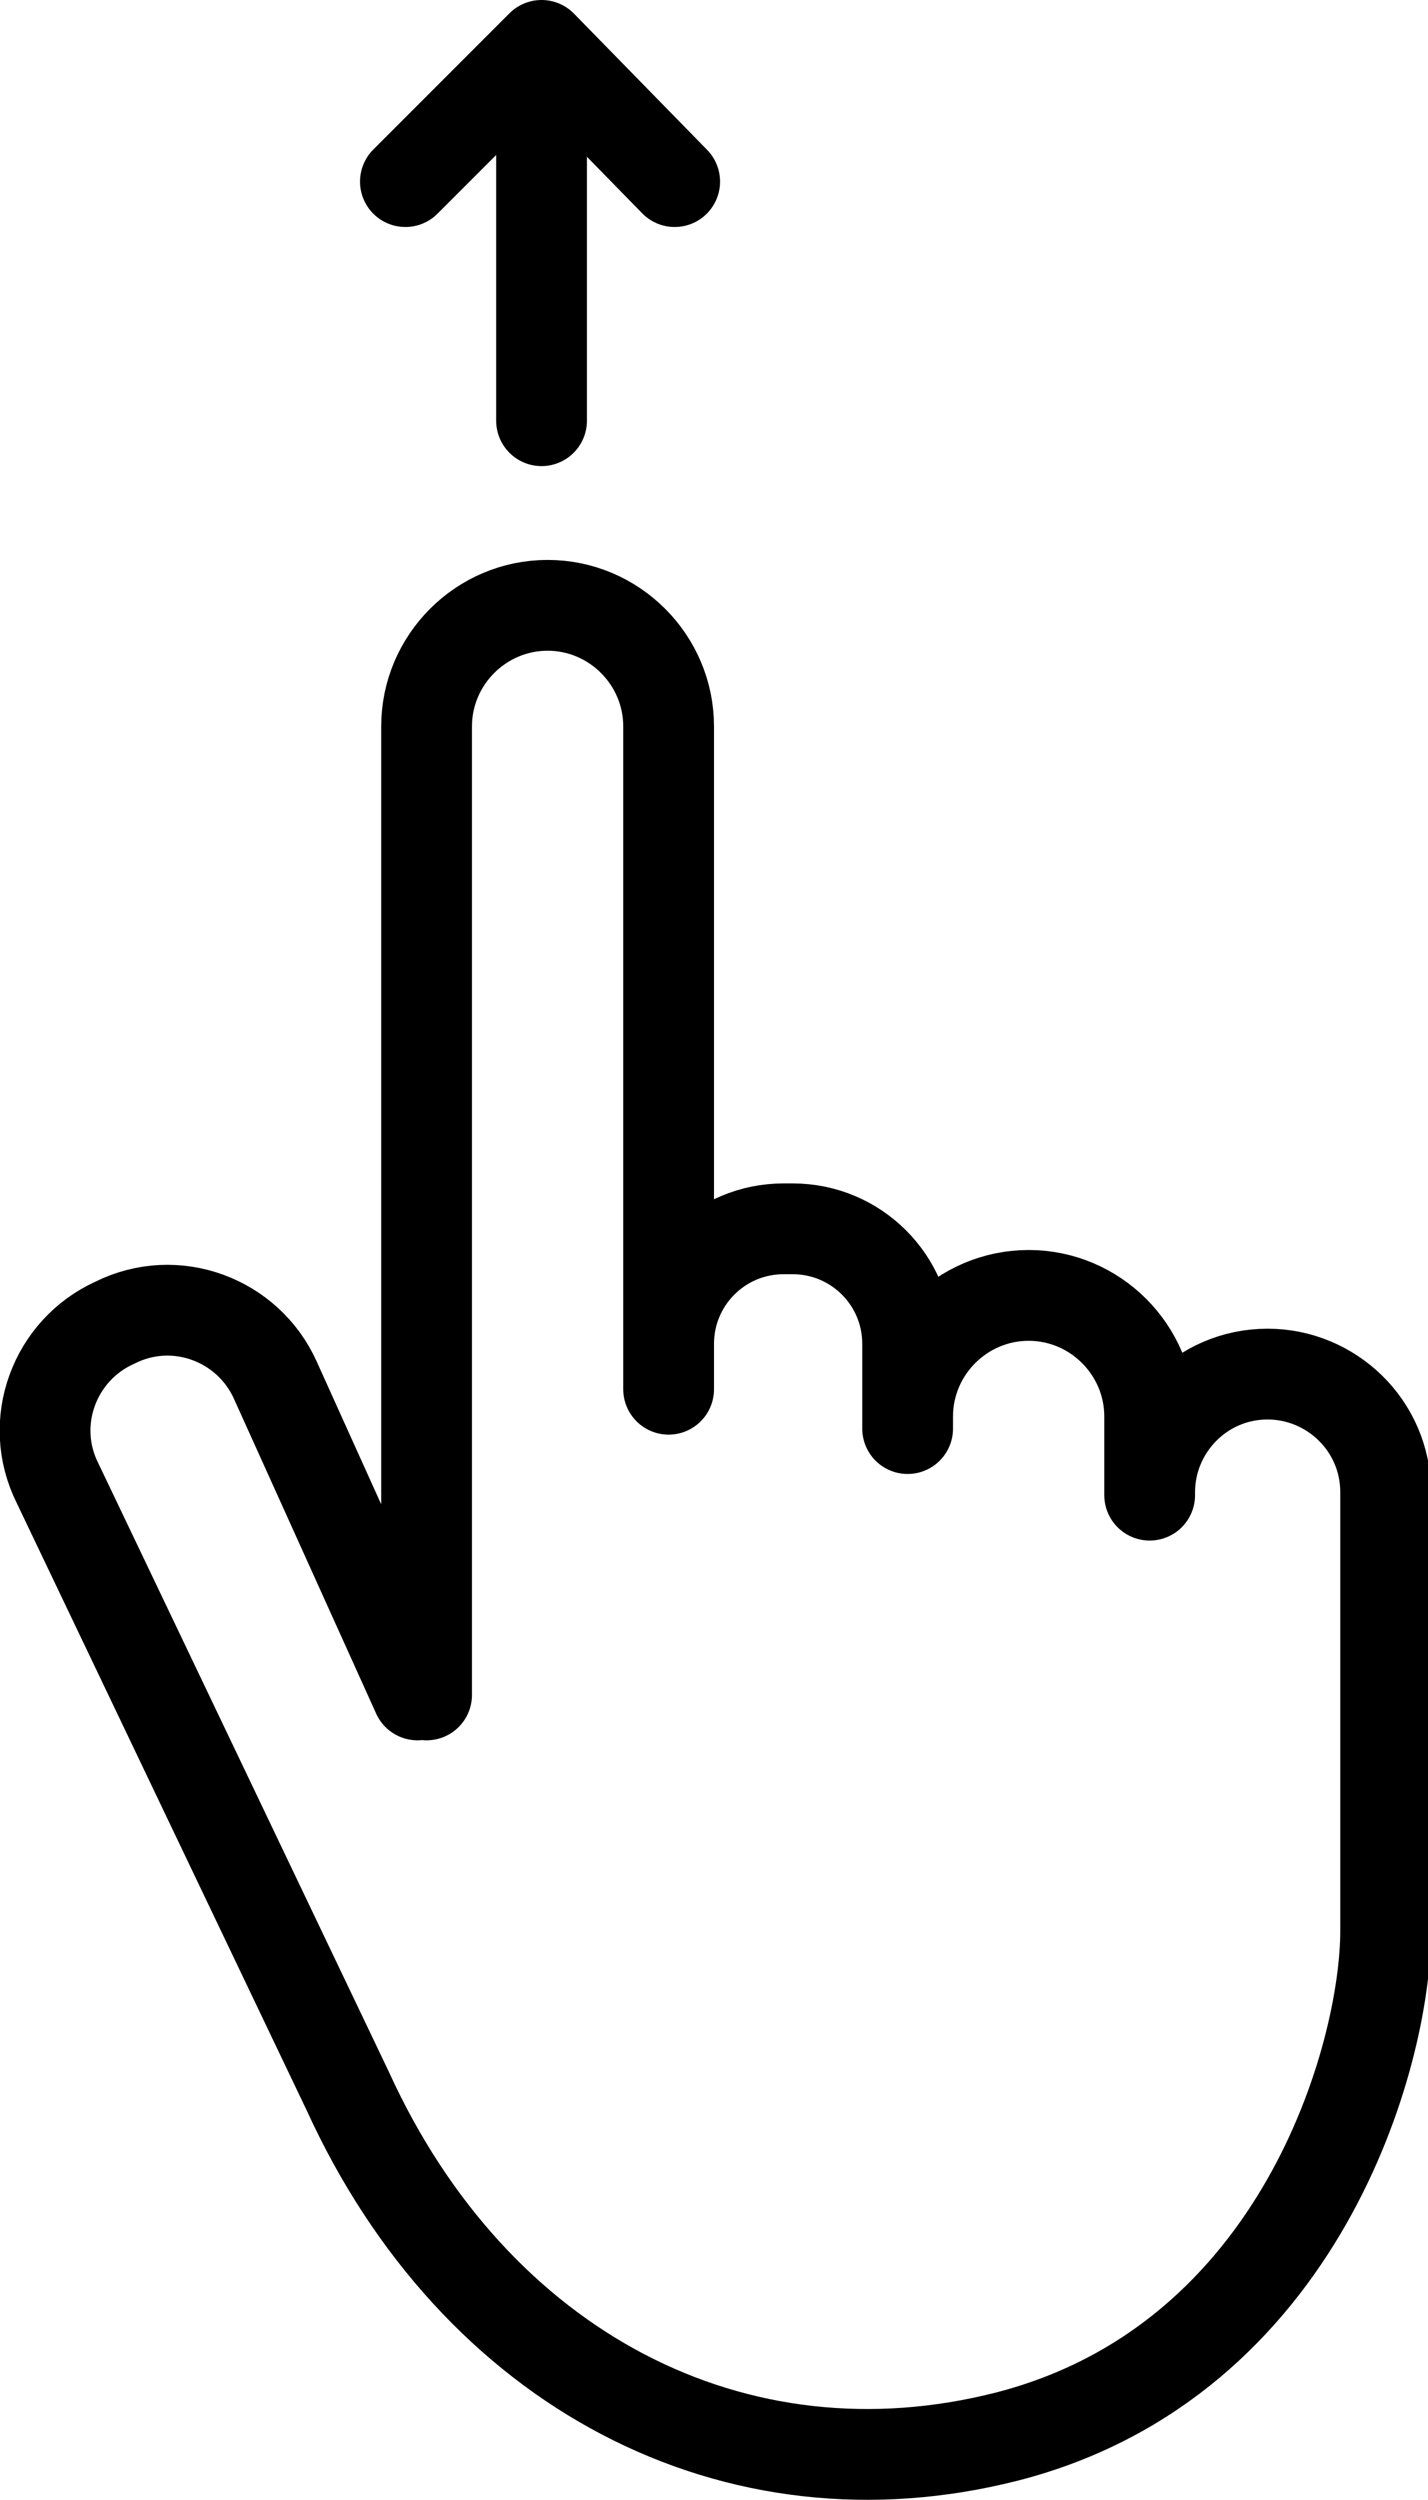
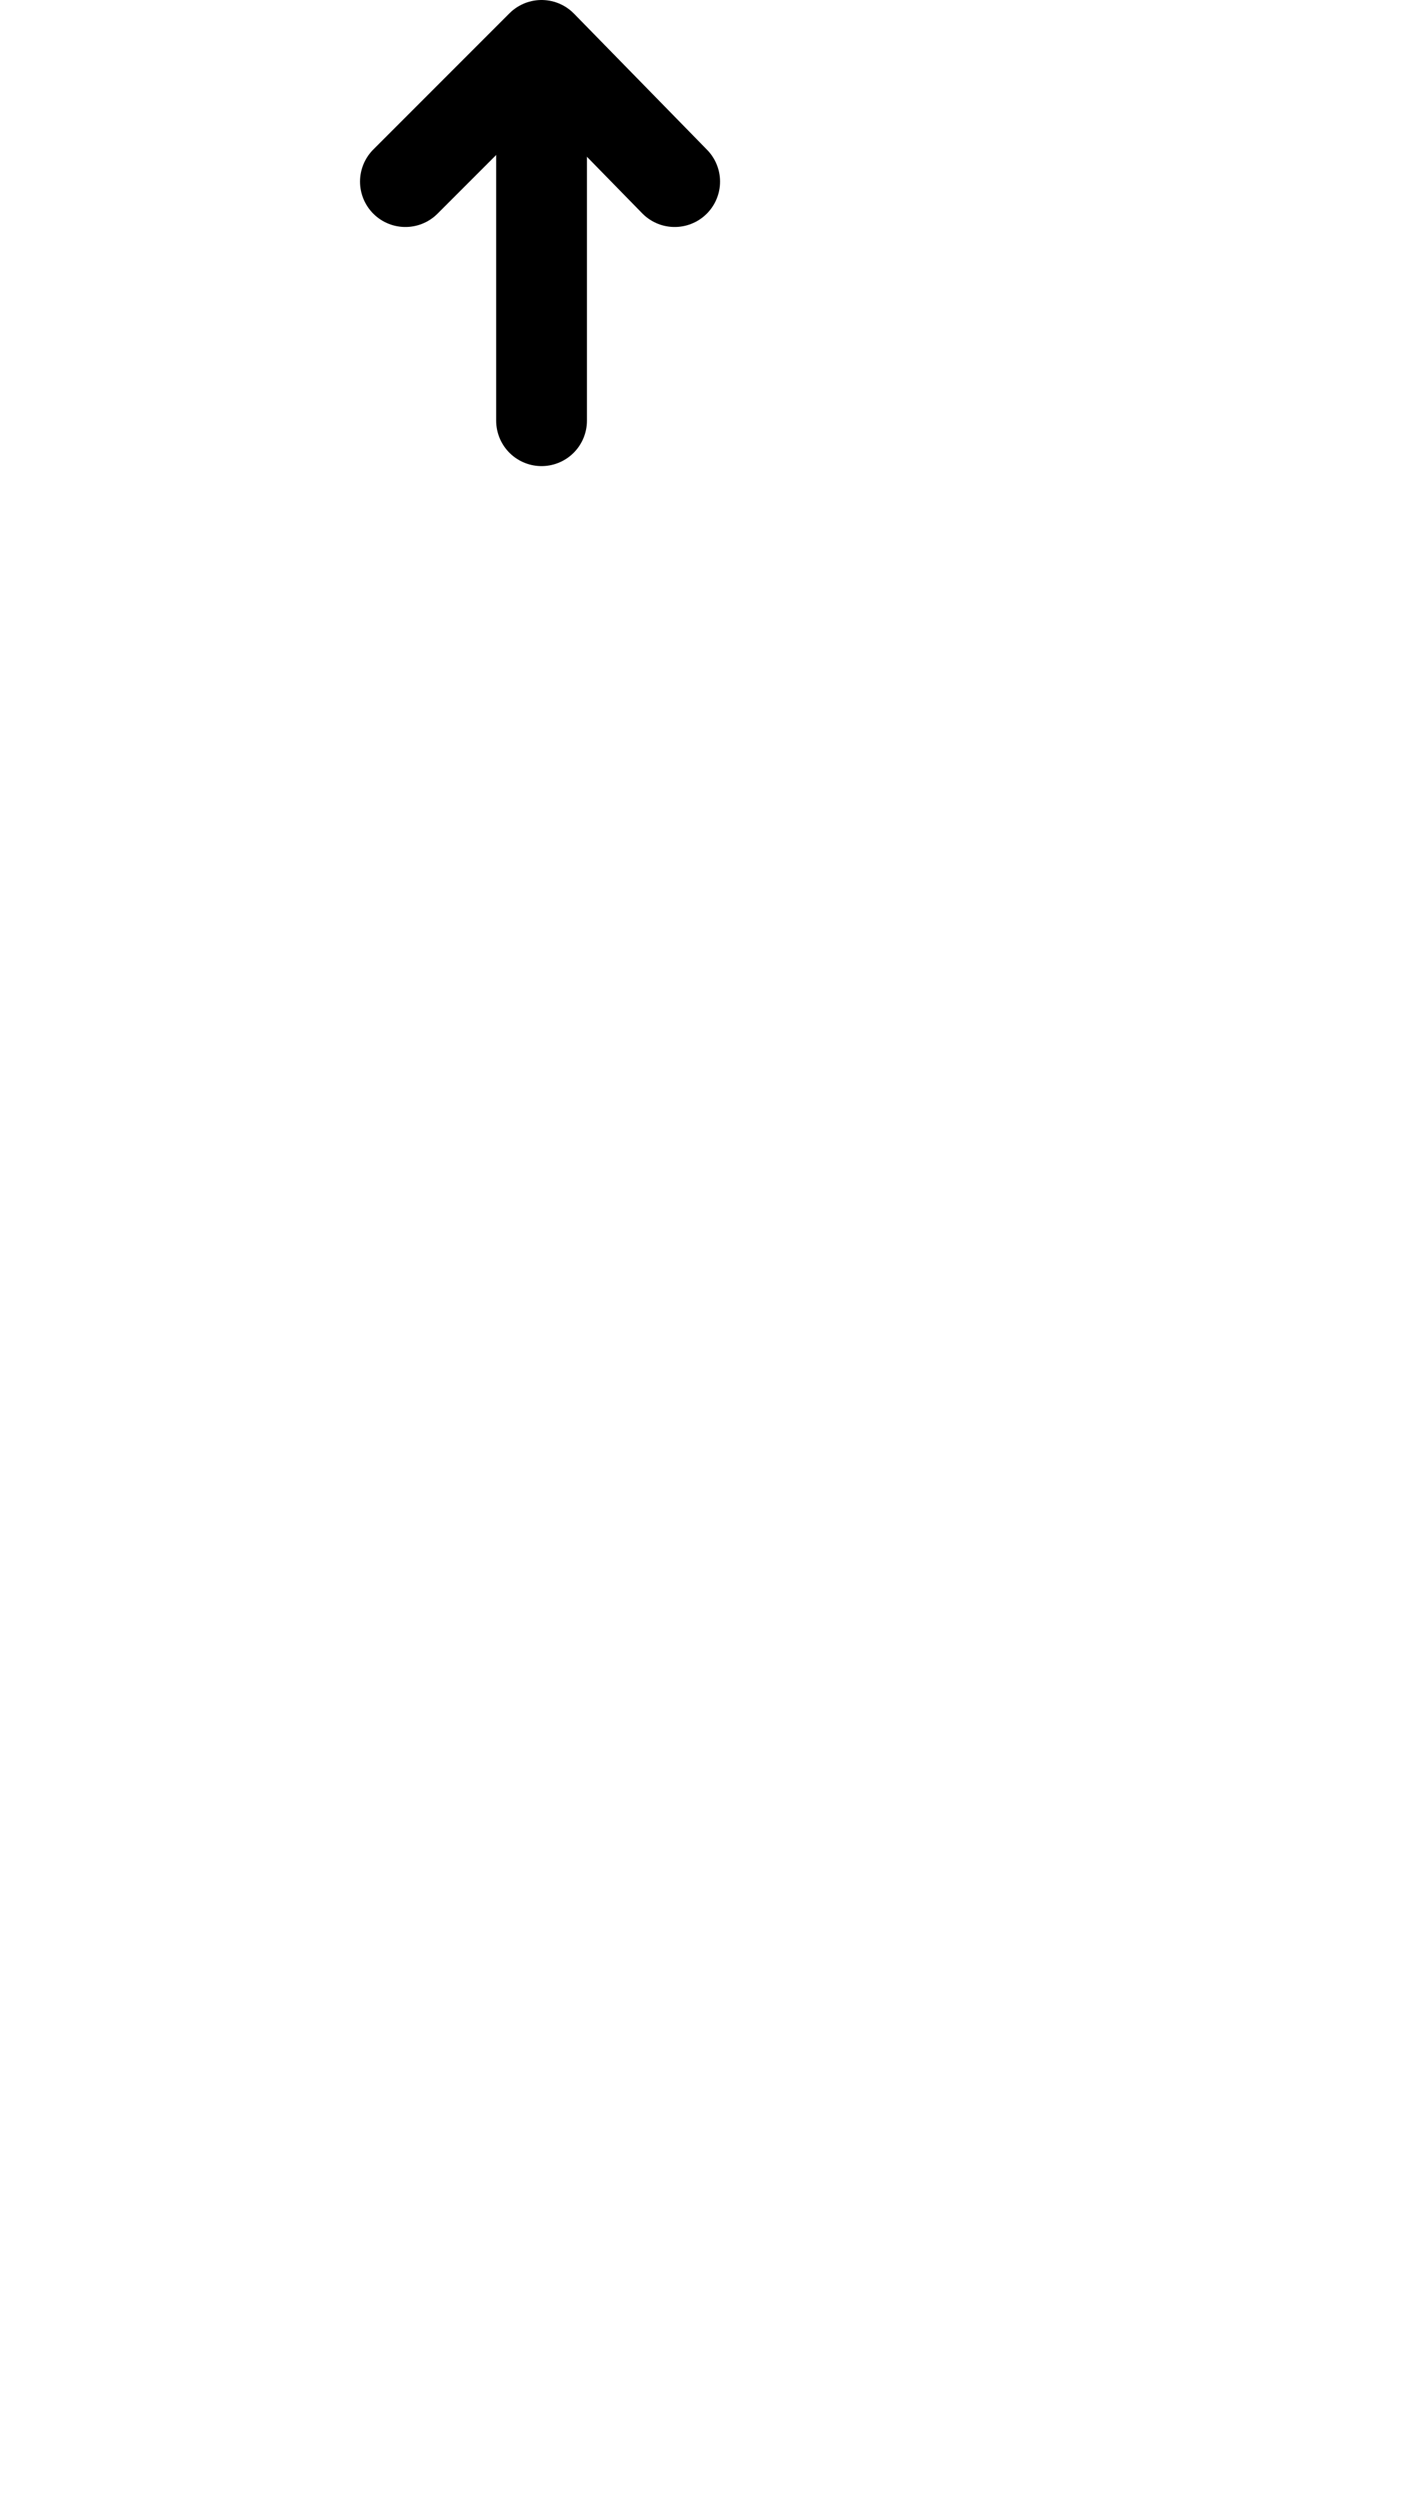
<svg xmlns="http://www.w3.org/2000/svg" xml:space="preserve" style="enable-background:new 0 0 47.2 82.6;" viewBox="0 0 47.2 82.6" y="0px" x="0px" version="1.1">
  <style type="text/css">
	.st0{fill:none;stroke:#000000;stroke-width:3;stroke-linecap:round;stroke-linejoin:round;stroke-miterlimit:10;}
</style>
  <g id="Layer_2">
    <g>
      <polyline points="13.4,6 17.9,1.5 22.3,6" class="st0" />
      <line y2="13.9" x2="17.9" y1="2.6" x1="17.9" class="st0" />
    </g>
  </g>
  <g id="Layer_3">
-     <path d="M13.8,56L9.1,45.6c-0.9-2-3.3-2.9-5.3-1.9l0,0c-2,0.9-2.9,3.3-1.9,5.3l9.6,20.1c4.2,9.2,12.8,13.7,21.8,11.4   c9.7-2.5,12.5-12.6,12.5-16.7V49.3c0-2.2-1.8-3.9-3.9-3.9h0c-2.2,0-3.9,1.8-3.9,3.9v0.1v-2.6c0-2.2-1.8-4-4-4h0c-2.2,0-4,1.8-4,4   v0.4v-2.8c0-2.1-1.7-3.8-3.8-3.8h-0.3c-2.1,0-3.8,1.7-3.8,3.8v1.5V24c0-2.2-1.8-4-4-4h0c-2.2,0-4,1.8-4,4V56" class="st0" />
-   </g>
+     </g>
</svg>